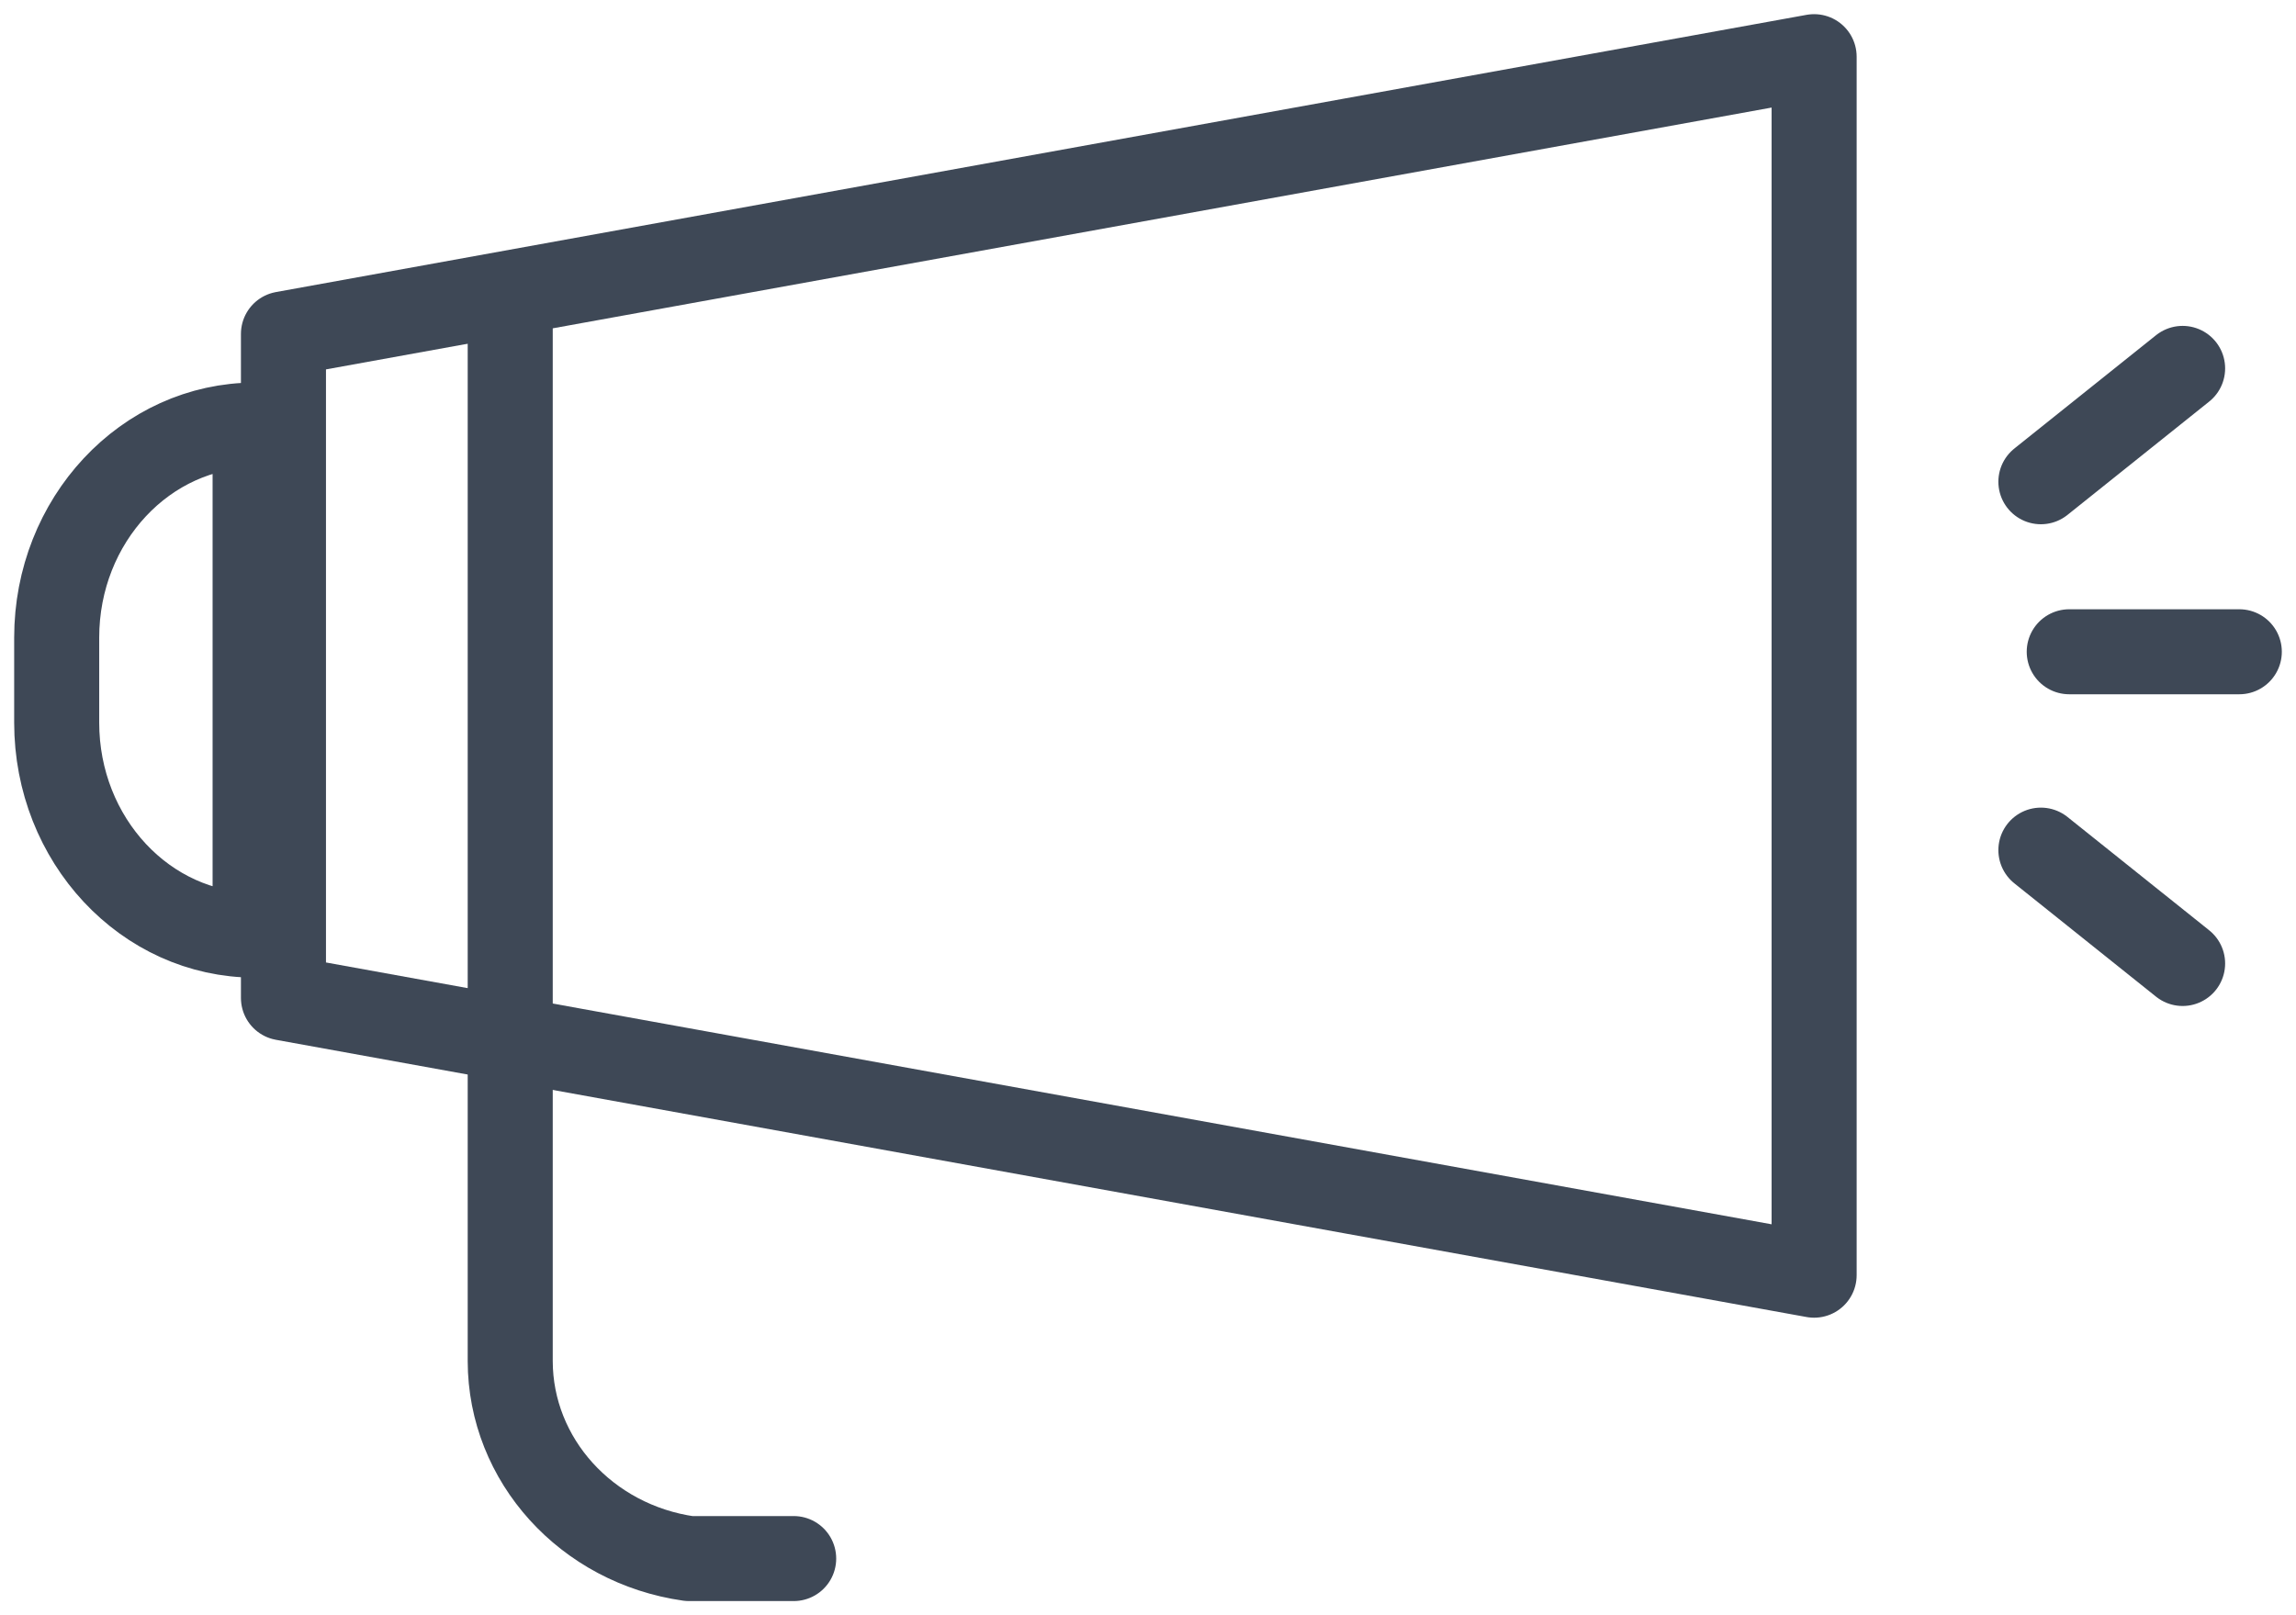
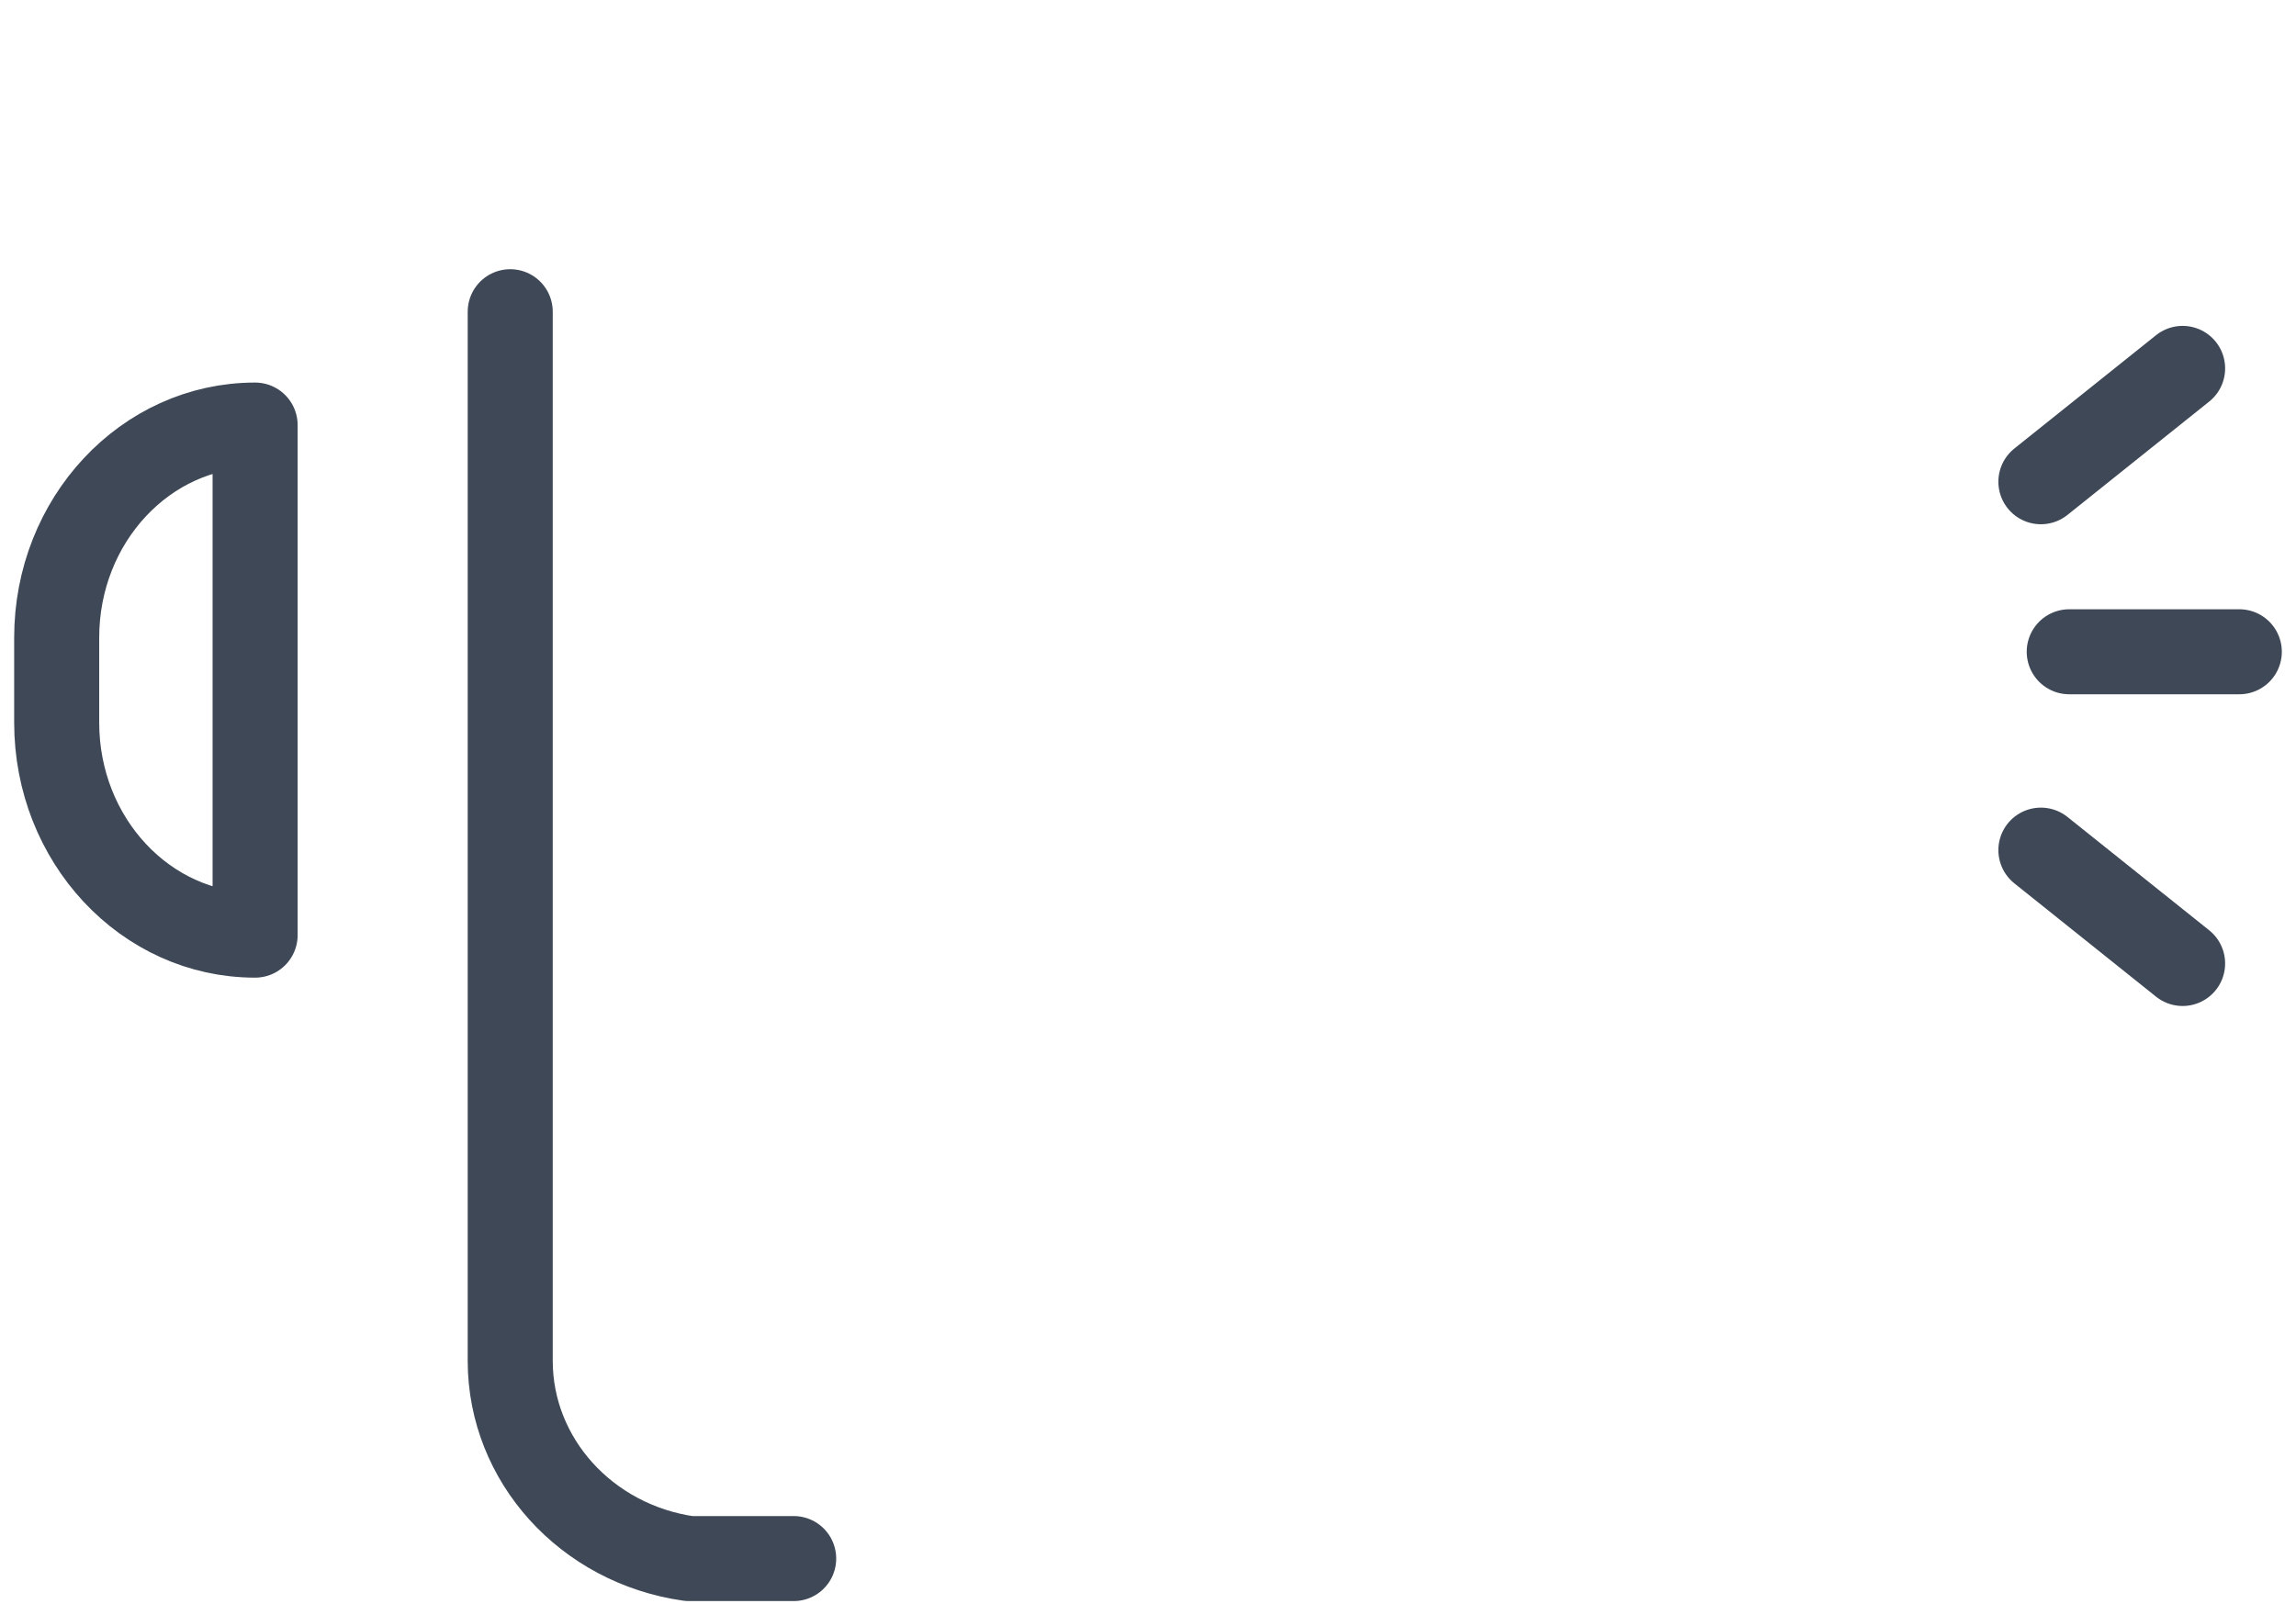
<svg xmlns="http://www.w3.org/2000/svg" width="81" height="57" viewBox="0 0 81 57">
  <g id="Opt" stroke="none" stroke-width="1" fill="none" fill-rule="evenodd" stroke-linecap="round" stroke-linejoin="round">
    <g id="Opt_1920" transform="translate(-920 -3137)" stroke="#3E4856" stroke-width="3">
      <g id="if_simpline_16_2305634" transform="translate(922 3139)">
-         <path id="Shape" d="M62 43L8 33.217V9.783L62 0z" />
        <path d="M16 9v37.033c.006 3.49 2.687 6.452 6.308 6.967H26M7 13v18c-3.866 0-7-3.358-7-7.5v-3C0 16.358 3.134 13 7 13zm64 8h6m-7-6l5-4m0 21l-5-4" id="Shape" />
      </g>
    </g>
  </g>
</svg>